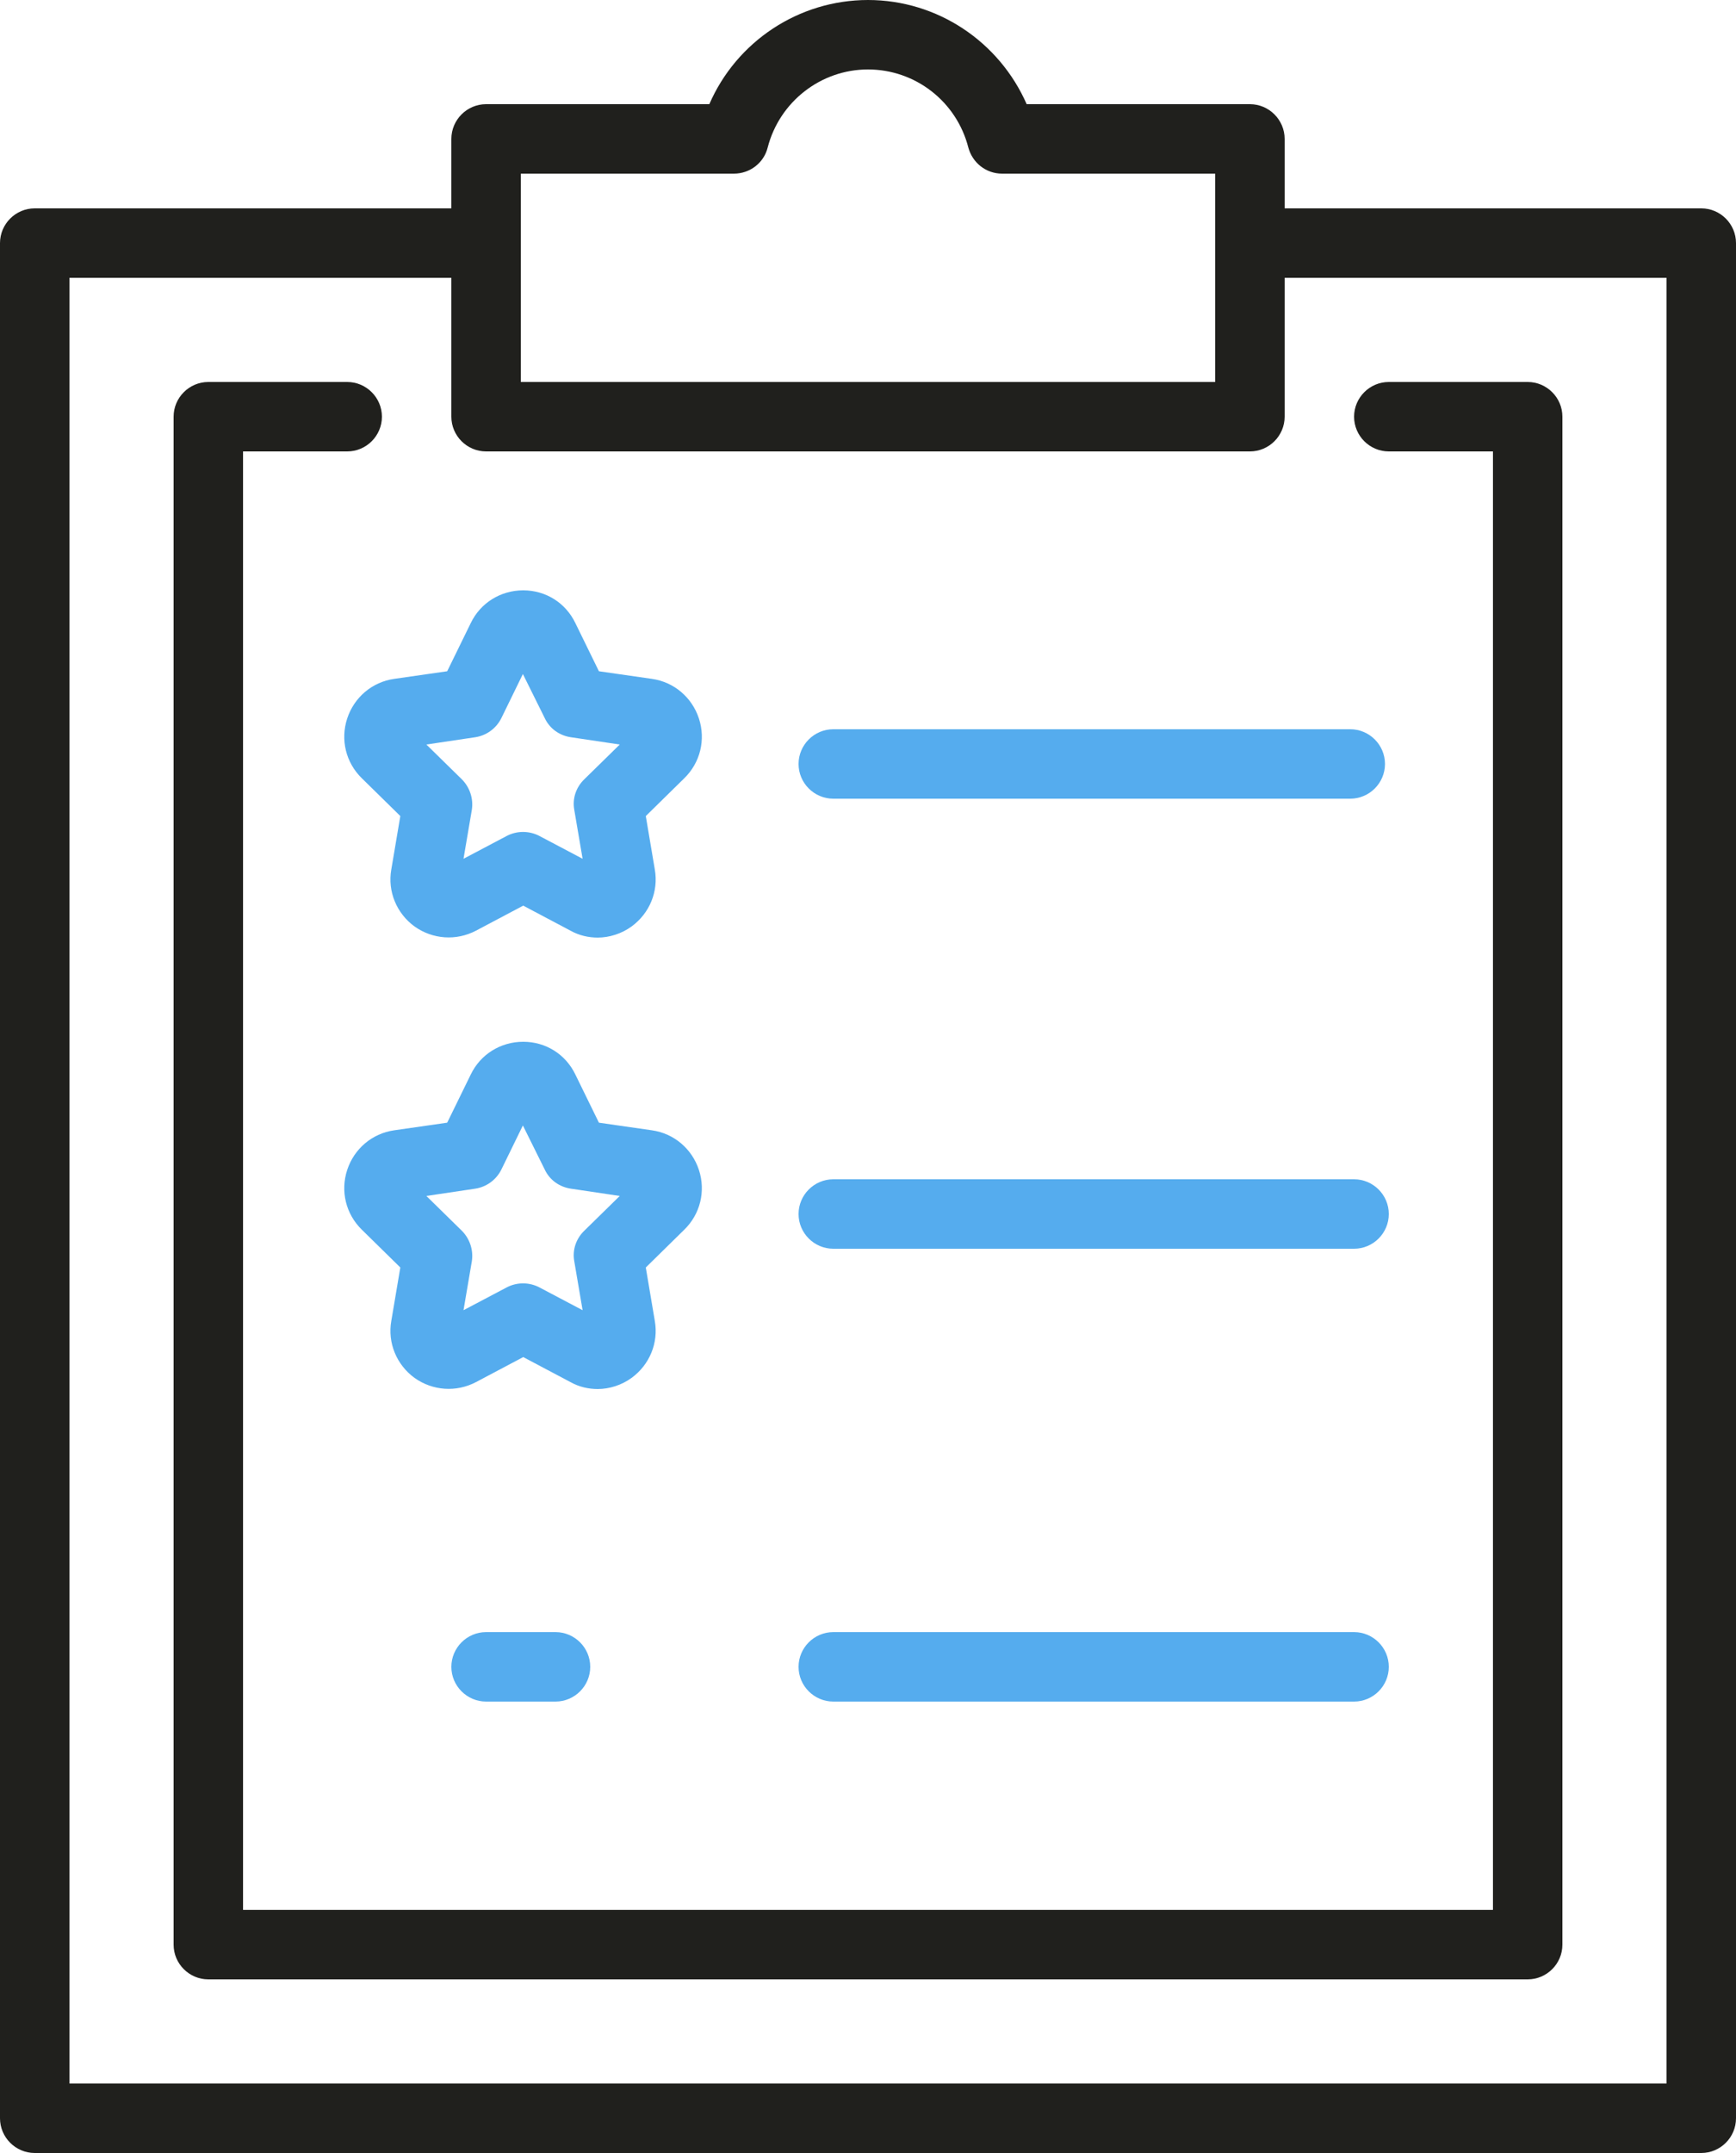
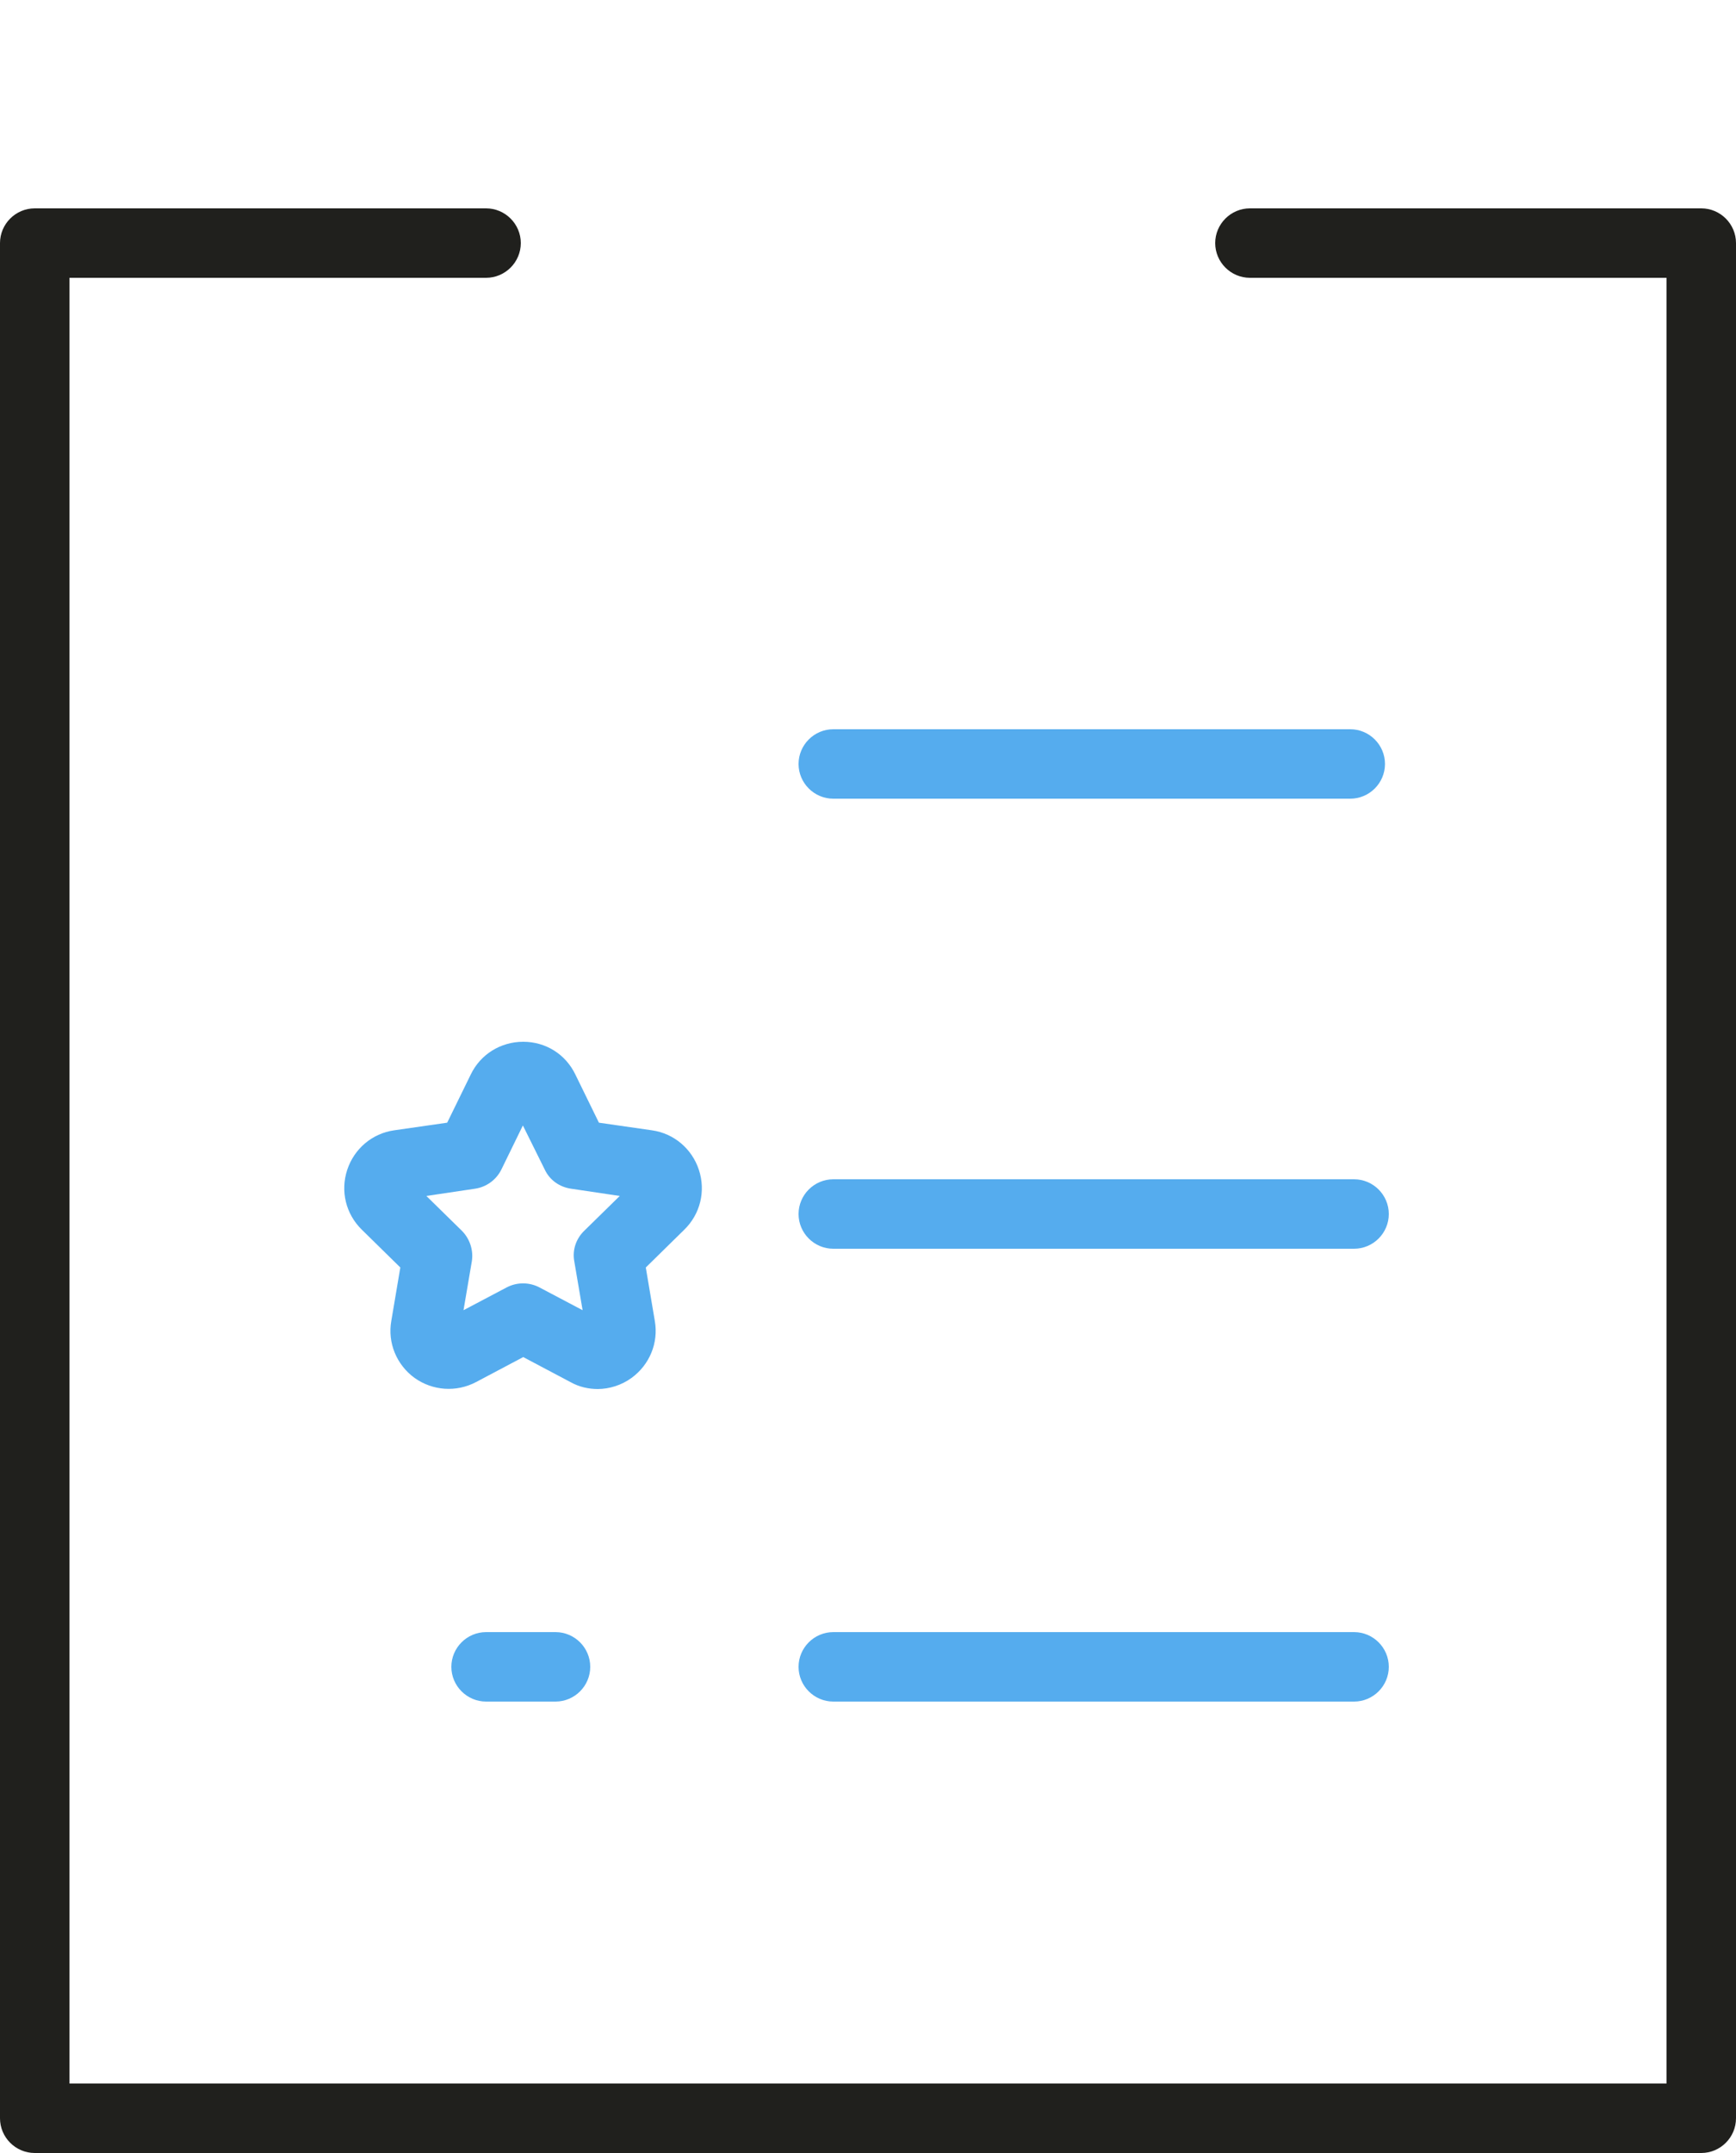
<svg xmlns="http://www.w3.org/2000/svg" id="Layer_2" data-name="Layer 2" viewBox="0 0 50 62">
  <defs>
    <style>
      .cls-1 {
        fill: #20201d;
      }

      .cls-2 {
        fill: #55acee;
      }
    </style>
  </defs>
  <g id="_ëîé_1" data-name="‘ëîé_1">
    <g>
-       <path class="cls-1" d="M44,57H6c-.55,0-1-.45-1-1V12c0-.55.45-1,1-1h4c.55,0,1,.45,1,1s-.45,1-1,1h-3v42h36V13h-3c-.55,0-1-.45-1-1s.45-1,1-1h4c.55,0,1,.45,1,1v44c0,.55-.45,1-1,1Z" />
-       <path class="cls-1" d="M36,13H14c-.55,0-1-.45-1-1V4c0-.55.45-1,1-1h6.43c.78-1.8,2.57-3,4.57-3s3.78,1.2,4.57,3h6.43c.55,0,1,.45,1,1v8c0,.55-.45,1-1,1ZM15,11h20v-6h-6.14c-.46,0-.85-.31-.97-.75-.34-1.33-1.53-2.25-2.89-2.25s-2.55.93-2.89,2.25c-.11.44-.51.75-.97.75h-6.14v6Z" />
      <path class="cls-1" d="M49,62H1c-.55,0-1-.45-1-1V7c0-.55.45-1,1-1h13c.55,0,1,.45,1,1s-.45,1-1,1H2v52h46V8h-12c-.55,0-1-.45-1-1s.45-1,1-1h13c.55,0,1,.45,1,1v54c0,.55-.45,1-1,1Z" />
      <g>
        <path class="cls-2" d="M38.89,23h-14.89c-.55,0-1-.45-1-1s.45-1,1-1h14.89c.55,0,1,.45,1,1s-.45,1-1,1Z" />
-         <path class="cls-2" d="M17.22,27c-.27,0-.54-.06-.79-.2l-1.36-.72-1.36.72c-.57.3-1.25.25-1.77-.12-.52-.38-.78-1.01-.67-1.64l.26-1.54-1.11-1.09c-.46-.45-.62-1.11-.42-1.72.2-.61.72-1.05,1.35-1.14l1.53-.22.68-1.39c.28-.58.86-.94,1.51-.94s1.22.36,1.5.94h0s.68,1.39.68,1.39l1.53.22c.63.09,1.15.53,1.35,1.14.2.61.04,1.27-.42,1.72l-1.11,1.09.26,1.54c.11.63-.15,1.26-.67,1.64-.29.21-.64.32-.98.32ZM12.28,21.44l1.02,1c.23.23.34.56.29.88l-.24,1.41,1.25-.66c.29-.15.64-.15.93,0l1.25.66-.24-1.41c-.06-.32.05-.65.29-.88l1.02-1-1.41-.21c-.33-.05-.61-.25-.75-.55l-.63-1.27-.62,1.27c-.15.3-.43.5-.75.55l-1.41.21Z" />
      </g>
      <g>
        <path class="cls-2" d="M39,35.96h-15c-.55,0-1-.45-1-1s.45-1,1-1h15c.55,0,1,.45,1,1s-.45,1-1,1Z" />
        <path class="cls-2" d="M17.22,40c-.27,0-.54-.06-.79-.2l-1.36-.72-1.36.72c-.57.3-1.25.25-1.77-.12-.52-.38-.78-1.01-.67-1.64l.26-1.54-1.11-1.09c-.46-.45-.62-1.11-.42-1.72.2-.61.72-1.05,1.35-1.14l1.53-.22.68-1.39c.28-.58.86-.94,1.51-.94s1.22.36,1.5.94h0s.68,1.39.68,1.39l1.53.22c.63.09,1.15.53,1.35,1.14.2.61.04,1.27-.42,1.72l-1.11,1.09.26,1.54c.11.63-.15,1.26-.67,1.64-.29.21-.64.32-.98.32ZM12.28,34.44l1.02,1c.23.23.34.56.29.88l-.24,1.41,1.25-.66c.29-.15.64-.15.93,0l1.25.66-.24-1.41c-.06-.32.05-.65.29-.88l1.02-1-1.41-.21c-.33-.05-.61-.25-.75-.55l-.63-1.27-.62,1.27c-.15.3-.43.5-.75.55l-1.41.21Z" />
      </g>
      <path class="cls-2" d="M39,49h-15c-.55,0-1-.45-1-1s.45-1,1-1h15c.55,0,1,.45,1,1s-.45,1-1,1Z" />
      <path class="cls-2" d="M16,49h-2c-.55,0-1-.45-1-1s.45-1,1-1h2c.55,0,1,.45,1,1s-.45,1-1,1Z" />
    </g>
  </g>
</svg>